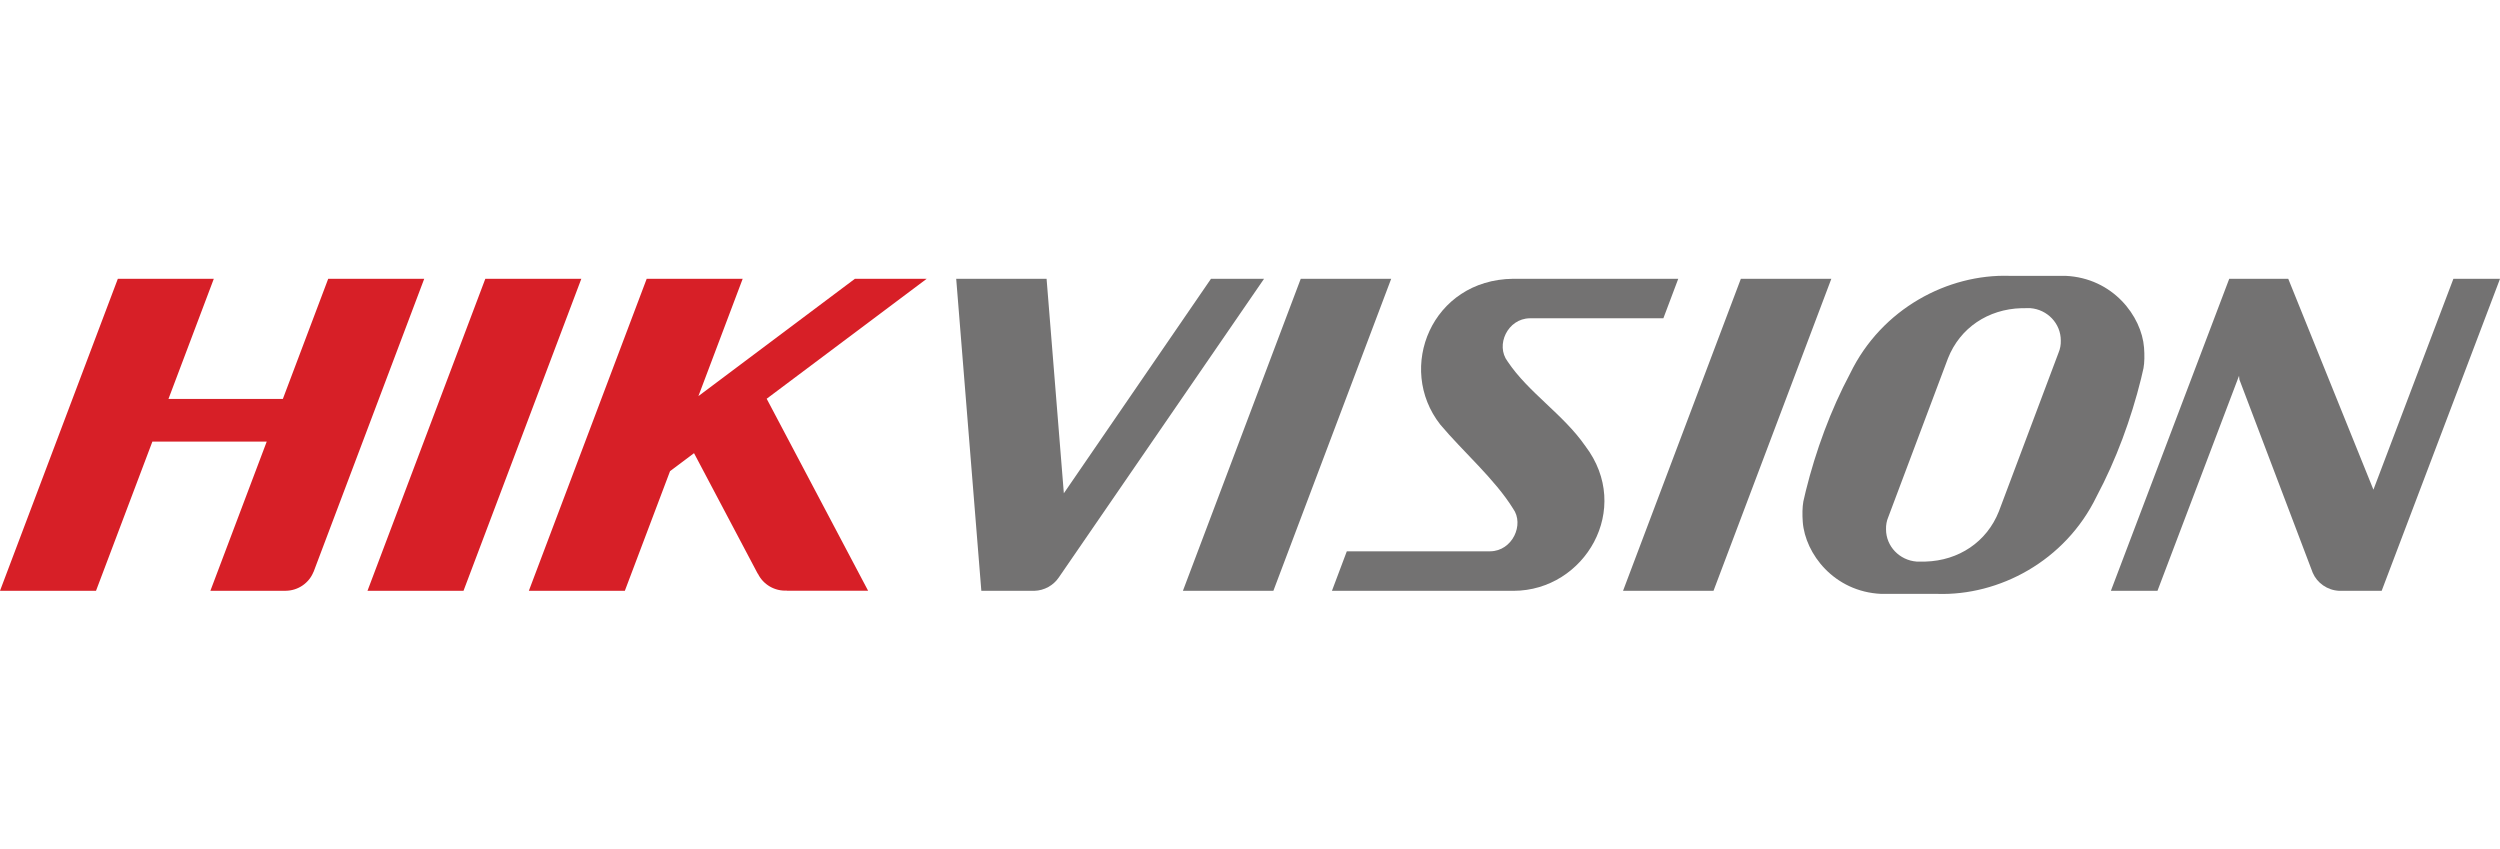
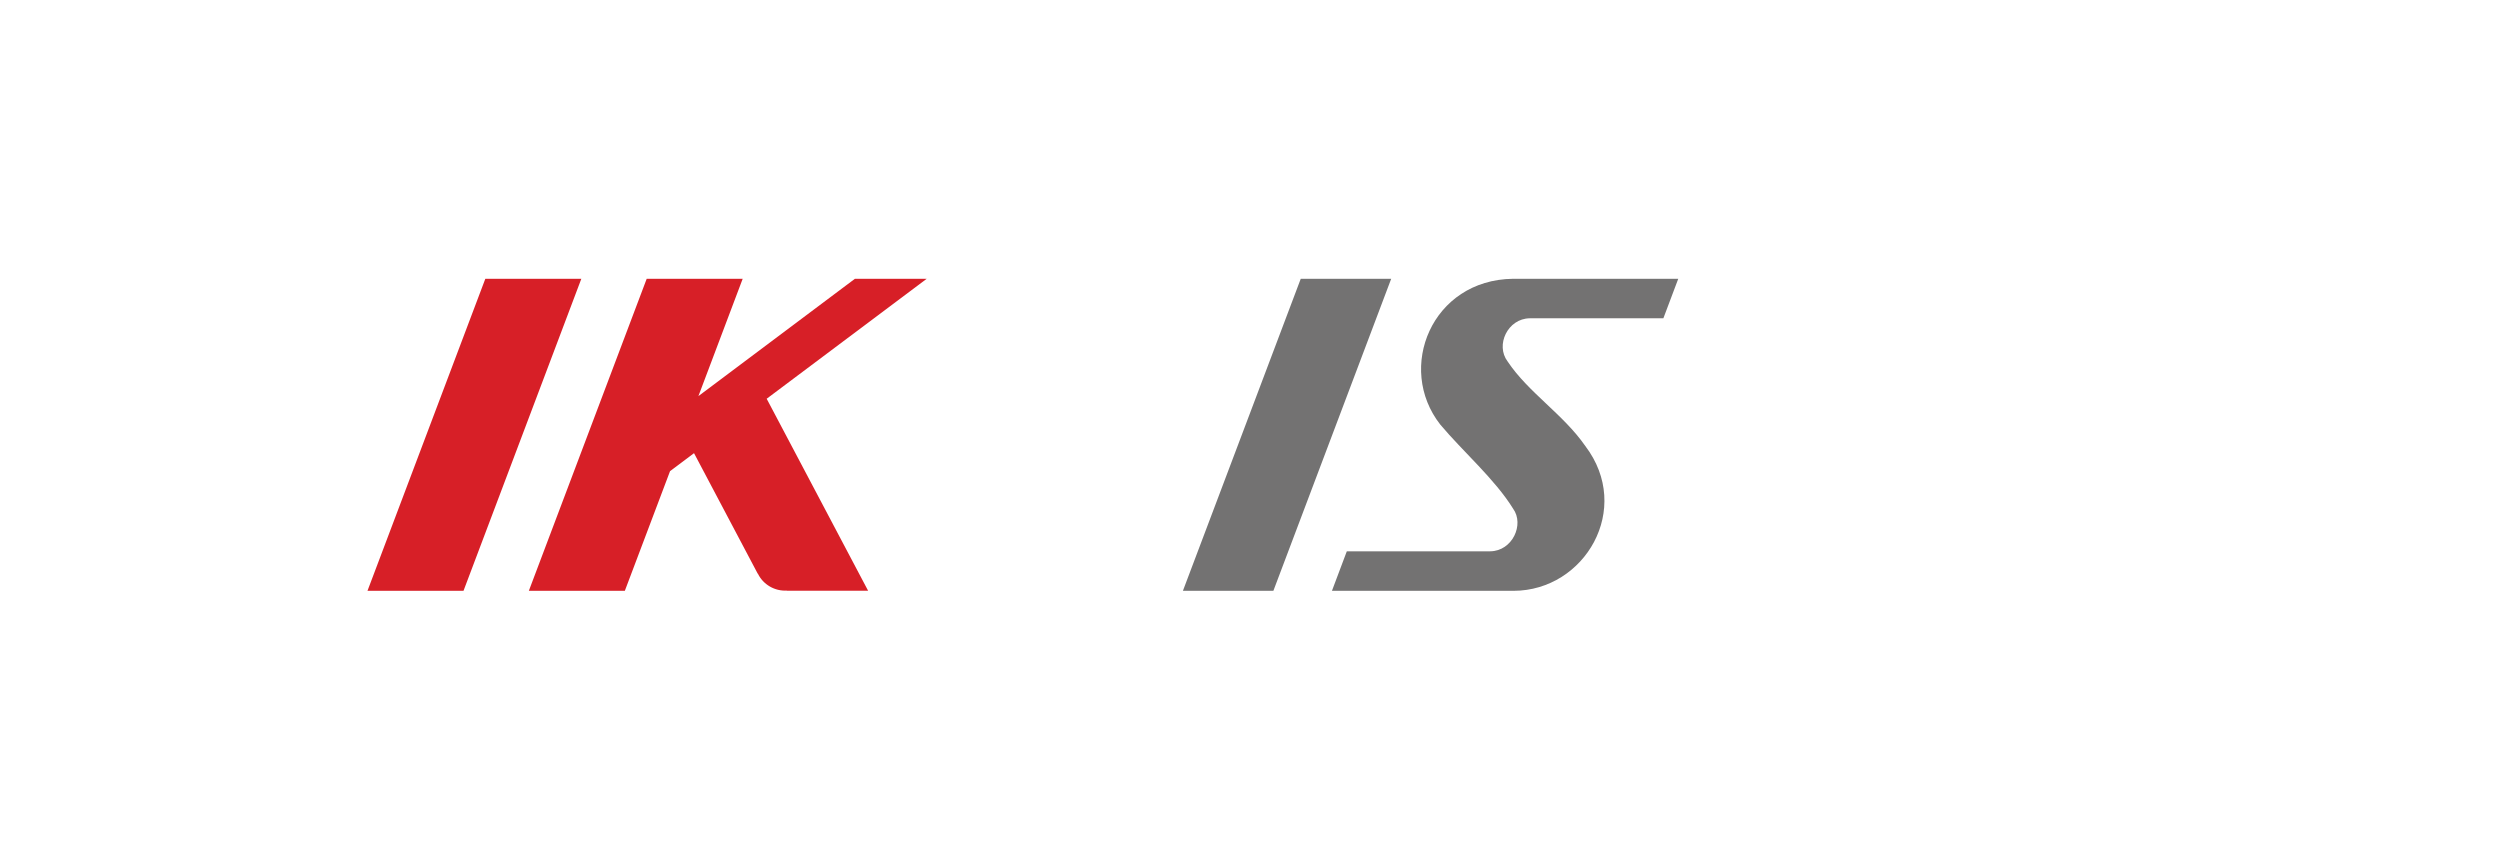
<svg xmlns="http://www.w3.org/2000/svg" version="1.1" id="Layer_1" x="0px" y="0px" width="235.702px" height="80px" viewBox="0 0 235.702 80" enable-background="new 0 0 235.702 80" xml:space="preserve">
  <path fill-rule="evenodd" clip-rule="evenodd" fill="#737272" d="M135.79,40.028c-4.185-5.333-0.797-13.654,6.861-13.744h15.576  l-1.403,3.724h-8.246h-4.348c-2.093,0.026-3.255,2.536-2.096,4.063c1.949,2.93,5.247,4.979,7.327,7.976  c4.504,5.92-0.04,13.639-6.753,13.656h-17.132l1.402-3.726h9.319h4.208c2.076-0.022,3.236-2.523,2.149-4.022  C140.945,45.187,137.913,42.559,135.79,40.028" />
  <polygon fill-rule="evenodd" clip-rule="evenodd" fill="#D71F27" points="43.7,55.701 34.647,55.701 45.756,26.285 46.02,26.285   54.548,26.285 54.808,26.285 " />
  <polygon fill-rule="evenodd" clip-rule="evenodd" fill="#737272" points="120.055,55.701 111.526,55.701 122.635,26.285   131.163,26.285 " />
-   <polygon fill-rule="evenodd" clip-rule="evenodd" fill="#737272" points="161.551,55.701 153.022,55.701 164.129,26.285   172.66,26.285 " />
-   <path fill-rule="evenodd" clip-rule="evenodd" fill="#737272" d="M174.438,35.201c2.973-6.126,9.233-9.38,15.023-9.194h2.241h3.045  c4.459,0.206,7.169,3.799,7.396,6.773c0.053,0.706,0.044,1.395-0.053,1.933c-0.07,0.331-0.149,0.665-0.231,1  c-0.937,3.778-2.344,7.631-4.188,11.087c-2.968,6.126-9.23,9.379-15.022,9.192h-2.239h-0.03h-3.019  c-4.459-0.204-7.165-3.799-7.394-6.772c-0.053-0.707-0.041-1.396,0.053-1.934c0.072-0.331,0.147-0.665,0.233-1.002  C171.188,42.51,172.594,38.659,174.438,35.201 M190.582,29.056L190.582,29.056c-3.143,0.091-5.786,1.849-6.924,4.724l-5.633,14.98  c-0.151,0.352-0.22,0.743-0.209,1.14v0.008c0,1.599,1.274,2.916,2.885,3.038h0.834c3.137-0.09,5.78-1.854,6.919-4.728l5.633-14.98  c0.149-0.353,0.219-0.744,0.206-1.136v-0.007c0-1.604-1.272-2.922-2.883-3.043L190.582,29.056z" />
-   <path fill-rule="evenodd" clip-rule="evenodd" fill="#D71F27" d="M15.883,37.611h10.785l4.276-11.327h9.052L29.567,53.908  c-0.007,0.009-0.011,0.016-0.016,0.023c-0.416,1.032-1.443,1.765-2.642,1.769h-7.074l5.313-14.067H14.367L9.052,55.7H0l11.11-29.416  h9.048L15.883,37.611z" />
  <path fill-rule="evenodd" clip-rule="evenodd" fill="#D71F27" d="M65.846,37.346l14.755-11.061h6.768L72.283,37.594l9.563,18.101  H74.16c0.024-0.008,0.046-0.01,0.066-0.015c-1.195,0.08-2.272-0.578-2.762-1.575c-0.009-0.01-0.012-0.017-0.02-0.028l-0.003,0.014  l-6.008-11.366l-2.26,1.695l-4.262,11.281h-9.05l11.11-29.416h9.05L65.846,37.346z" />
-   <path fill-rule="evenodd" clip-rule="evenodd" fill="#737272" d="M100.3,46.507l13.872-20.223h5.004L99.814,54.459v-0.001  c-0.501,0.733-1.351,1.217-2.294,1.245h-0.181c-0.033-0.003-0.063-0.003-0.094-0.005c0.004,0,0.014,0.002,0.025,0.005h-0.305h-2.973  h-1.471l-2.37-29.419h8.521L100.3,46.507z" />
-   <path fill-rule="evenodd" clip-rule="evenodd" fill="#737272" d="M211.135,35.791l-0.037-0.361l-7.689,20.272h-4.393l11.158-29.416  h4.392h1.172l8.03,19.882l7.54-19.882h4.395l-11.157,29.416h-4.021c-1.117-0.057-2.067-0.746-2.48-1.703L211.135,35.791z" />
</svg>